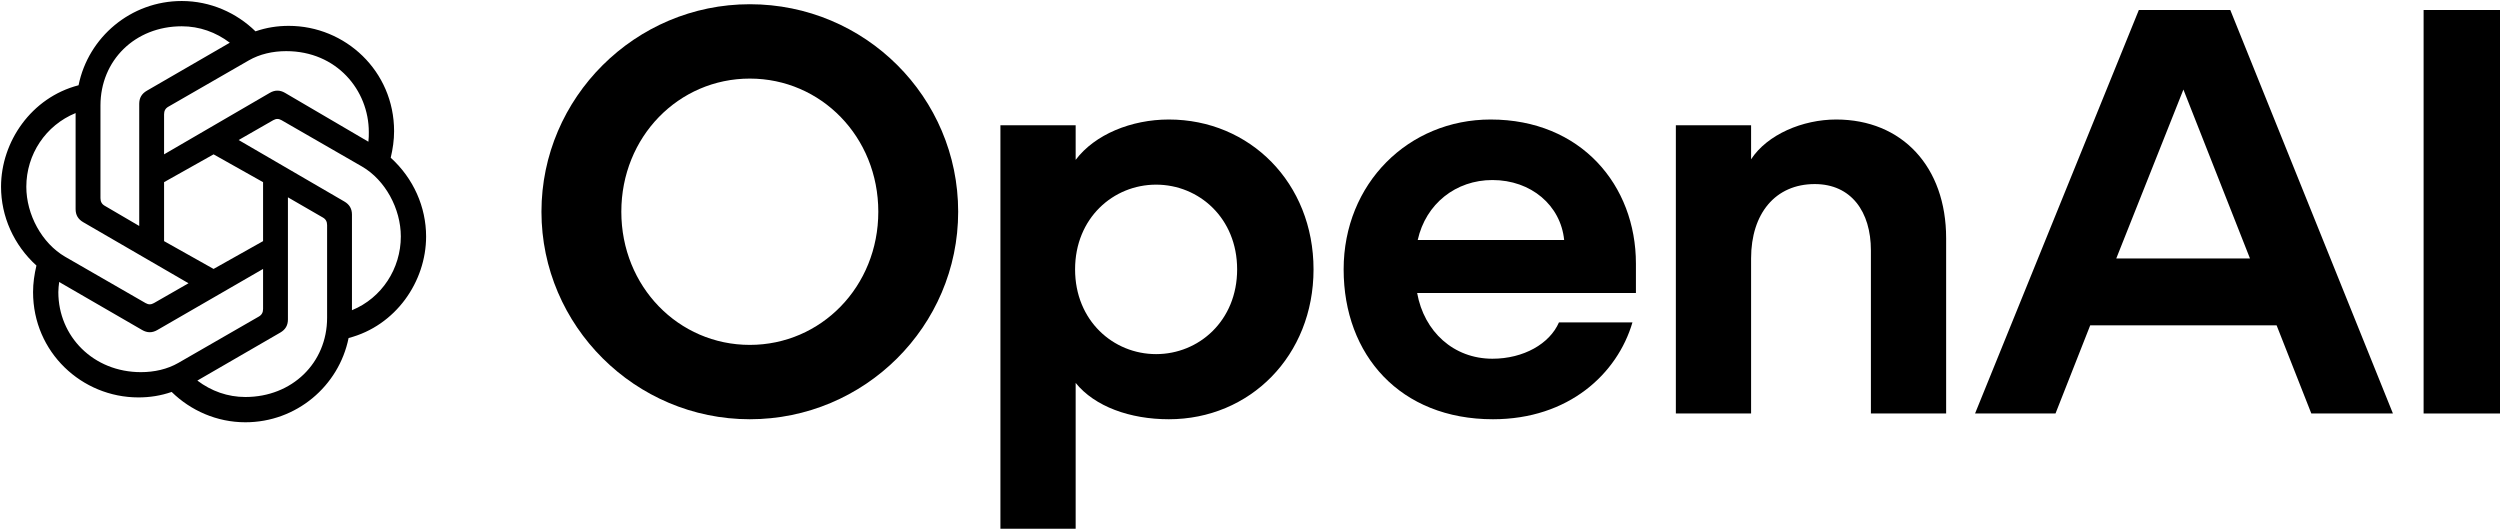
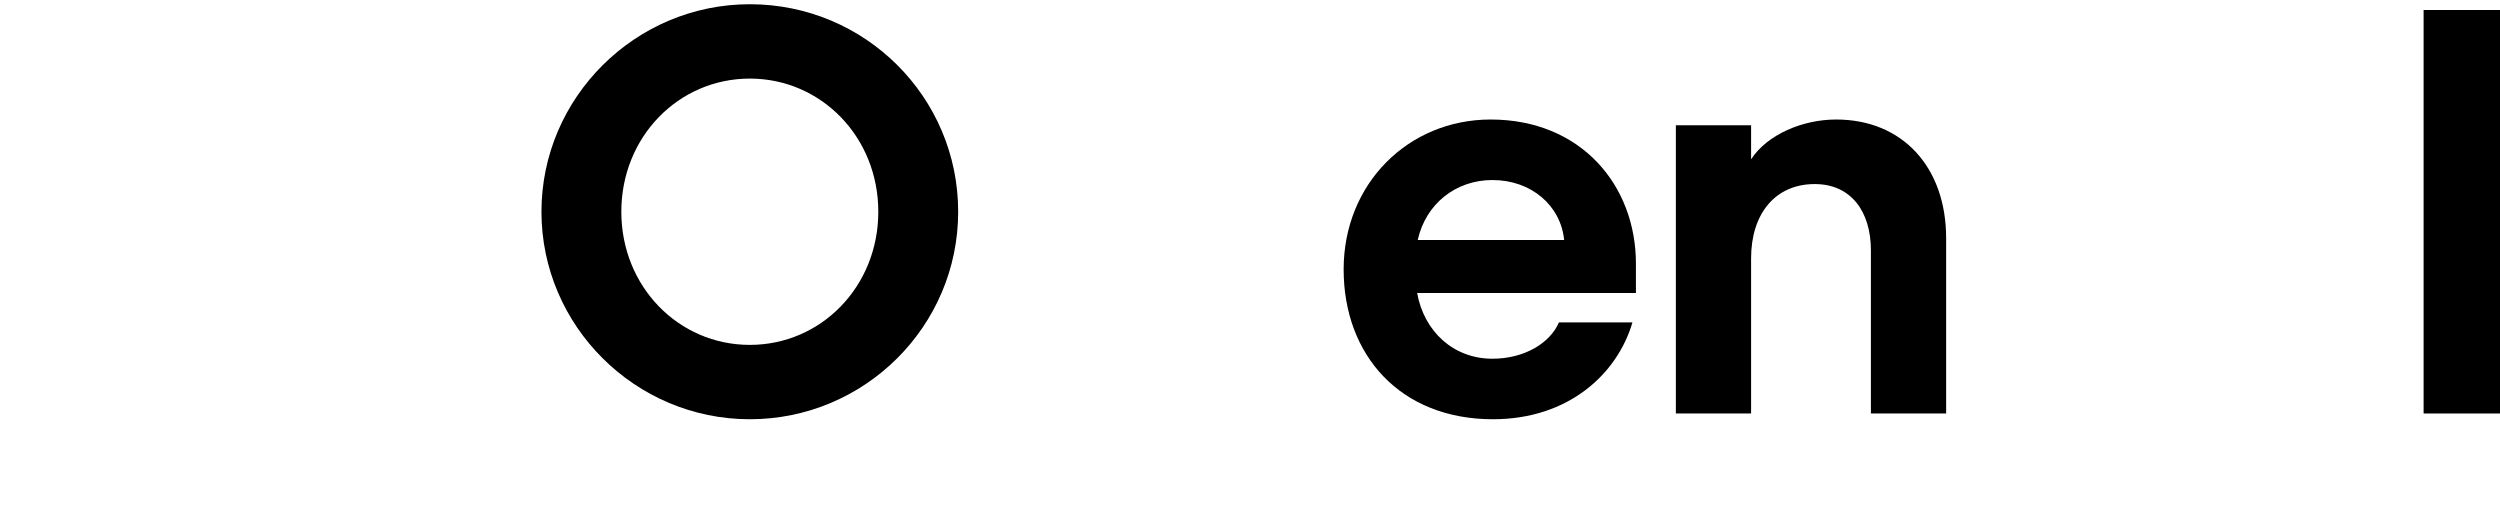
<svg xmlns="http://www.w3.org/2000/svg" width="591" height="125" viewBox="0 0 591 125" fill="none">
  <path d="M177.256 1C150.165 1 128 23.075 128 50.055C128 77.035 150.165 99.11 177.256 99.11C204.347 99.11 226.512 77.171 226.512 50.055C226.512 22.938 204.484 1 177.256 1ZM177.256 81.532C160.427 81.532 146.881 67.769 146.881 50.055C146.881 32.341 160.427 18.578 177.256 18.578C194.085 18.578 207.631 32.341 207.631 50.055C207.631 67.769 194.085 81.532 177.256 81.532Z" fill="black" />
-   <path d="M276.314 28.253C267.421 28.253 258.801 31.796 254.286 37.791V29.615H236.499V125H254.286V90.525C258.801 96.112 267.147 99.11 276.314 99.11C295.469 99.11 310.519 84.121 310.519 63.681C310.519 43.242 295.469 28.253 276.314 28.253ZM273.304 83.712C263.179 83.712 254.149 75.809 254.149 63.681C254.149 51.554 263.179 43.651 273.304 43.651C283.429 43.651 292.459 51.554 292.459 63.681C292.459 75.809 283.429 83.712 273.304 83.712Z" fill="black" />
  <path d="M352.39 28.253C332.961 28.253 317.637 43.378 317.637 63.681C317.637 83.985 331.046 99.11 352.937 99.11C370.861 99.11 382.354 88.345 385.911 76.218H368.535C366.346 81.259 360.189 84.802 352.801 84.802C343.633 84.802 336.655 78.398 335.014 69.268H386.732V62.319C386.732 43.787 373.734 28.253 352.39 28.253ZM335.15 56.732C337.066 48.147 344.181 42.56 352.801 42.56C361.968 42.56 368.946 48.556 369.766 56.732H335.15Z" fill="black" />
  <path d="M434.071 28.253C426.136 28.253 417.789 31.796 413.958 37.655V29.615H396.172V97.747H413.958V61.092C413.958 50.464 419.705 43.514 429.009 43.514C437.629 43.514 442.281 50.055 442.281 59.185V97.747H460.068V56.323C460.068 39.426 449.669 28.253 434.071 28.253Z" fill="black" />
-   <path d="M505.623 2.365L466.902 97.75H485.921L494.13 76.901H538.187L546.396 97.75H565.688L527.241 2.365H505.623ZM500.287 61.095L516.158 21.169L531.893 61.095H500.287Z" fill="black" />
  <path d="M591 2.365H572.939V97.75H591V2.365Z" fill="black" />
-   <path d="M38.787 36.488V27.027C38.787 26.23 39.086 25.633 39.783 25.235L58.805 14.28C61.394 12.787 64.481 12.09 67.668 12.09C79.618 12.09 87.187 21.352 87.187 31.21C87.187 31.907 87.187 32.704 87.087 33.501L67.369 21.948C66.174 21.252 64.979 21.252 63.784 21.948L38.787 36.488ZM83.203 73.336V50.729C83.203 49.334 82.605 48.338 81.41 47.642L56.414 33.102L64.58 28.421C65.277 28.023 65.875 28.023 66.572 28.421L85.594 39.376C91.071 42.563 94.755 49.334 94.755 55.907C94.755 63.475 90.275 70.446 83.203 73.335V73.336ZM32.912 53.418L24.746 48.638C24.049 48.24 23.75 47.642 23.75 46.846V24.937C23.75 14.281 31.916 6.214 42.97 6.214C47.153 6.214 51.036 7.609 54.324 10.098L34.705 21.451C33.511 22.148 32.913 23.144 32.913 24.539V53.419L32.912 53.418ZM50.489 63.576L38.787 57.003V43.062L50.489 36.489L62.19 43.062V57.003L50.489 63.576ZM58.008 93.851C53.825 93.851 49.942 92.456 46.654 89.967L66.273 78.613C67.468 77.916 68.066 76.921 68.066 75.526V46.646L76.332 51.426C77.029 51.824 77.327 52.422 77.327 53.218V75.127C77.327 85.783 69.061 93.851 58.008 93.851ZM34.405 71.643L15.384 60.688C9.906 57.501 6.222 50.73 6.222 44.157C6.222 36.489 10.803 29.618 17.873 26.729V49.435C17.873 50.83 18.471 51.825 19.666 52.522L44.563 66.962L36.397 71.643C35.7 72.041 35.102 72.041 34.405 71.643ZM33.311 87.975C22.057 87.975 13.791 79.51 13.791 69.053C13.791 68.257 13.891 67.46 13.99 66.663L33.609 78.016C34.803 78.713 35.999 78.713 37.194 78.016L62.19 63.577V73.038C62.19 73.835 61.891 74.432 61.194 74.83L42.173 85.784C39.583 87.278 36.496 87.975 33.31 87.975H33.311ZM58.008 99.825C70.058 99.825 80.116 91.261 82.407 79.908C93.56 77.02 100.731 66.563 100.731 55.908C100.731 48.936 97.743 42.165 92.366 37.285C92.864 35.193 93.163 33.102 93.163 31.011C93.163 16.771 81.61 6.114 68.266 6.114C65.577 6.114 62.988 6.512 60.398 7.409C55.916 3.027 49.742 0.239 42.97 0.239C30.92 0.239 20.863 8.803 18.571 20.156C7.418 23.044 0.247 33.501 0.247 44.156C0.247 51.128 3.235 57.899 8.612 62.779C8.114 64.871 7.816 66.962 7.816 69.053C7.816 83.293 19.368 93.949 32.713 93.949C35.401 93.949 37.991 93.552 40.58 92.655C45.061 97.037 51.236 99.825 58.008 99.825Z" fill="black" />
</svg>